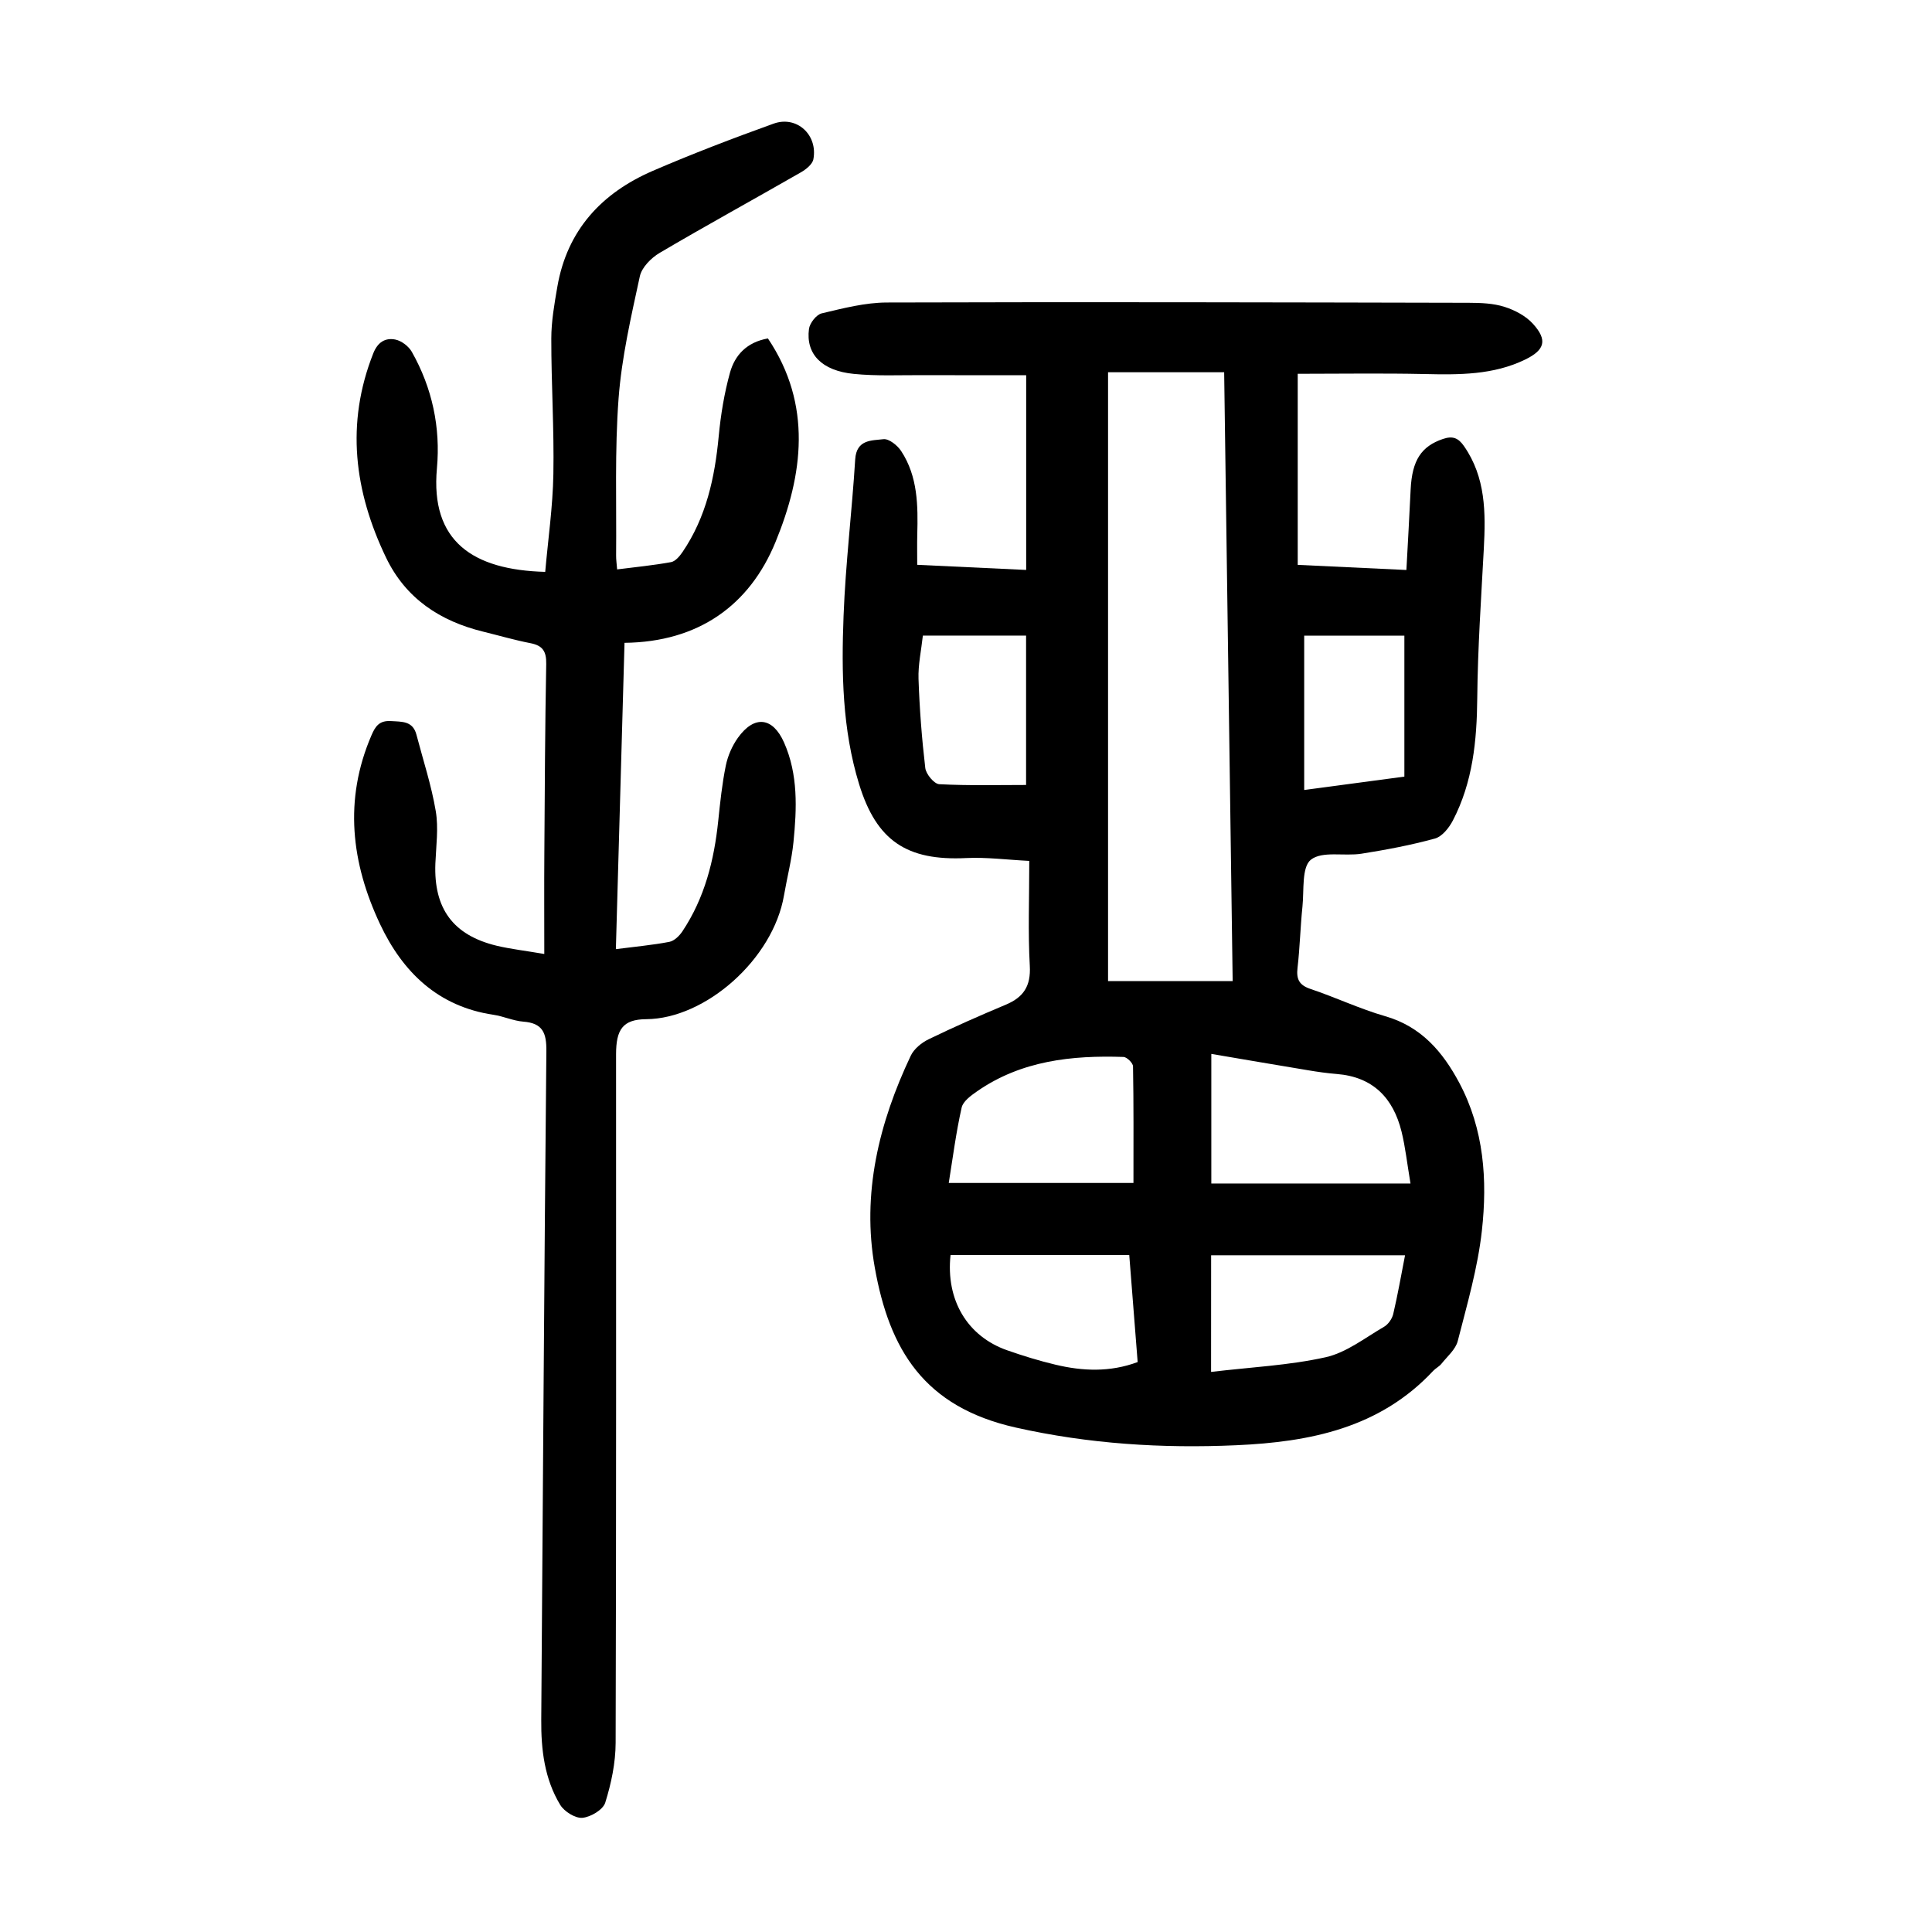
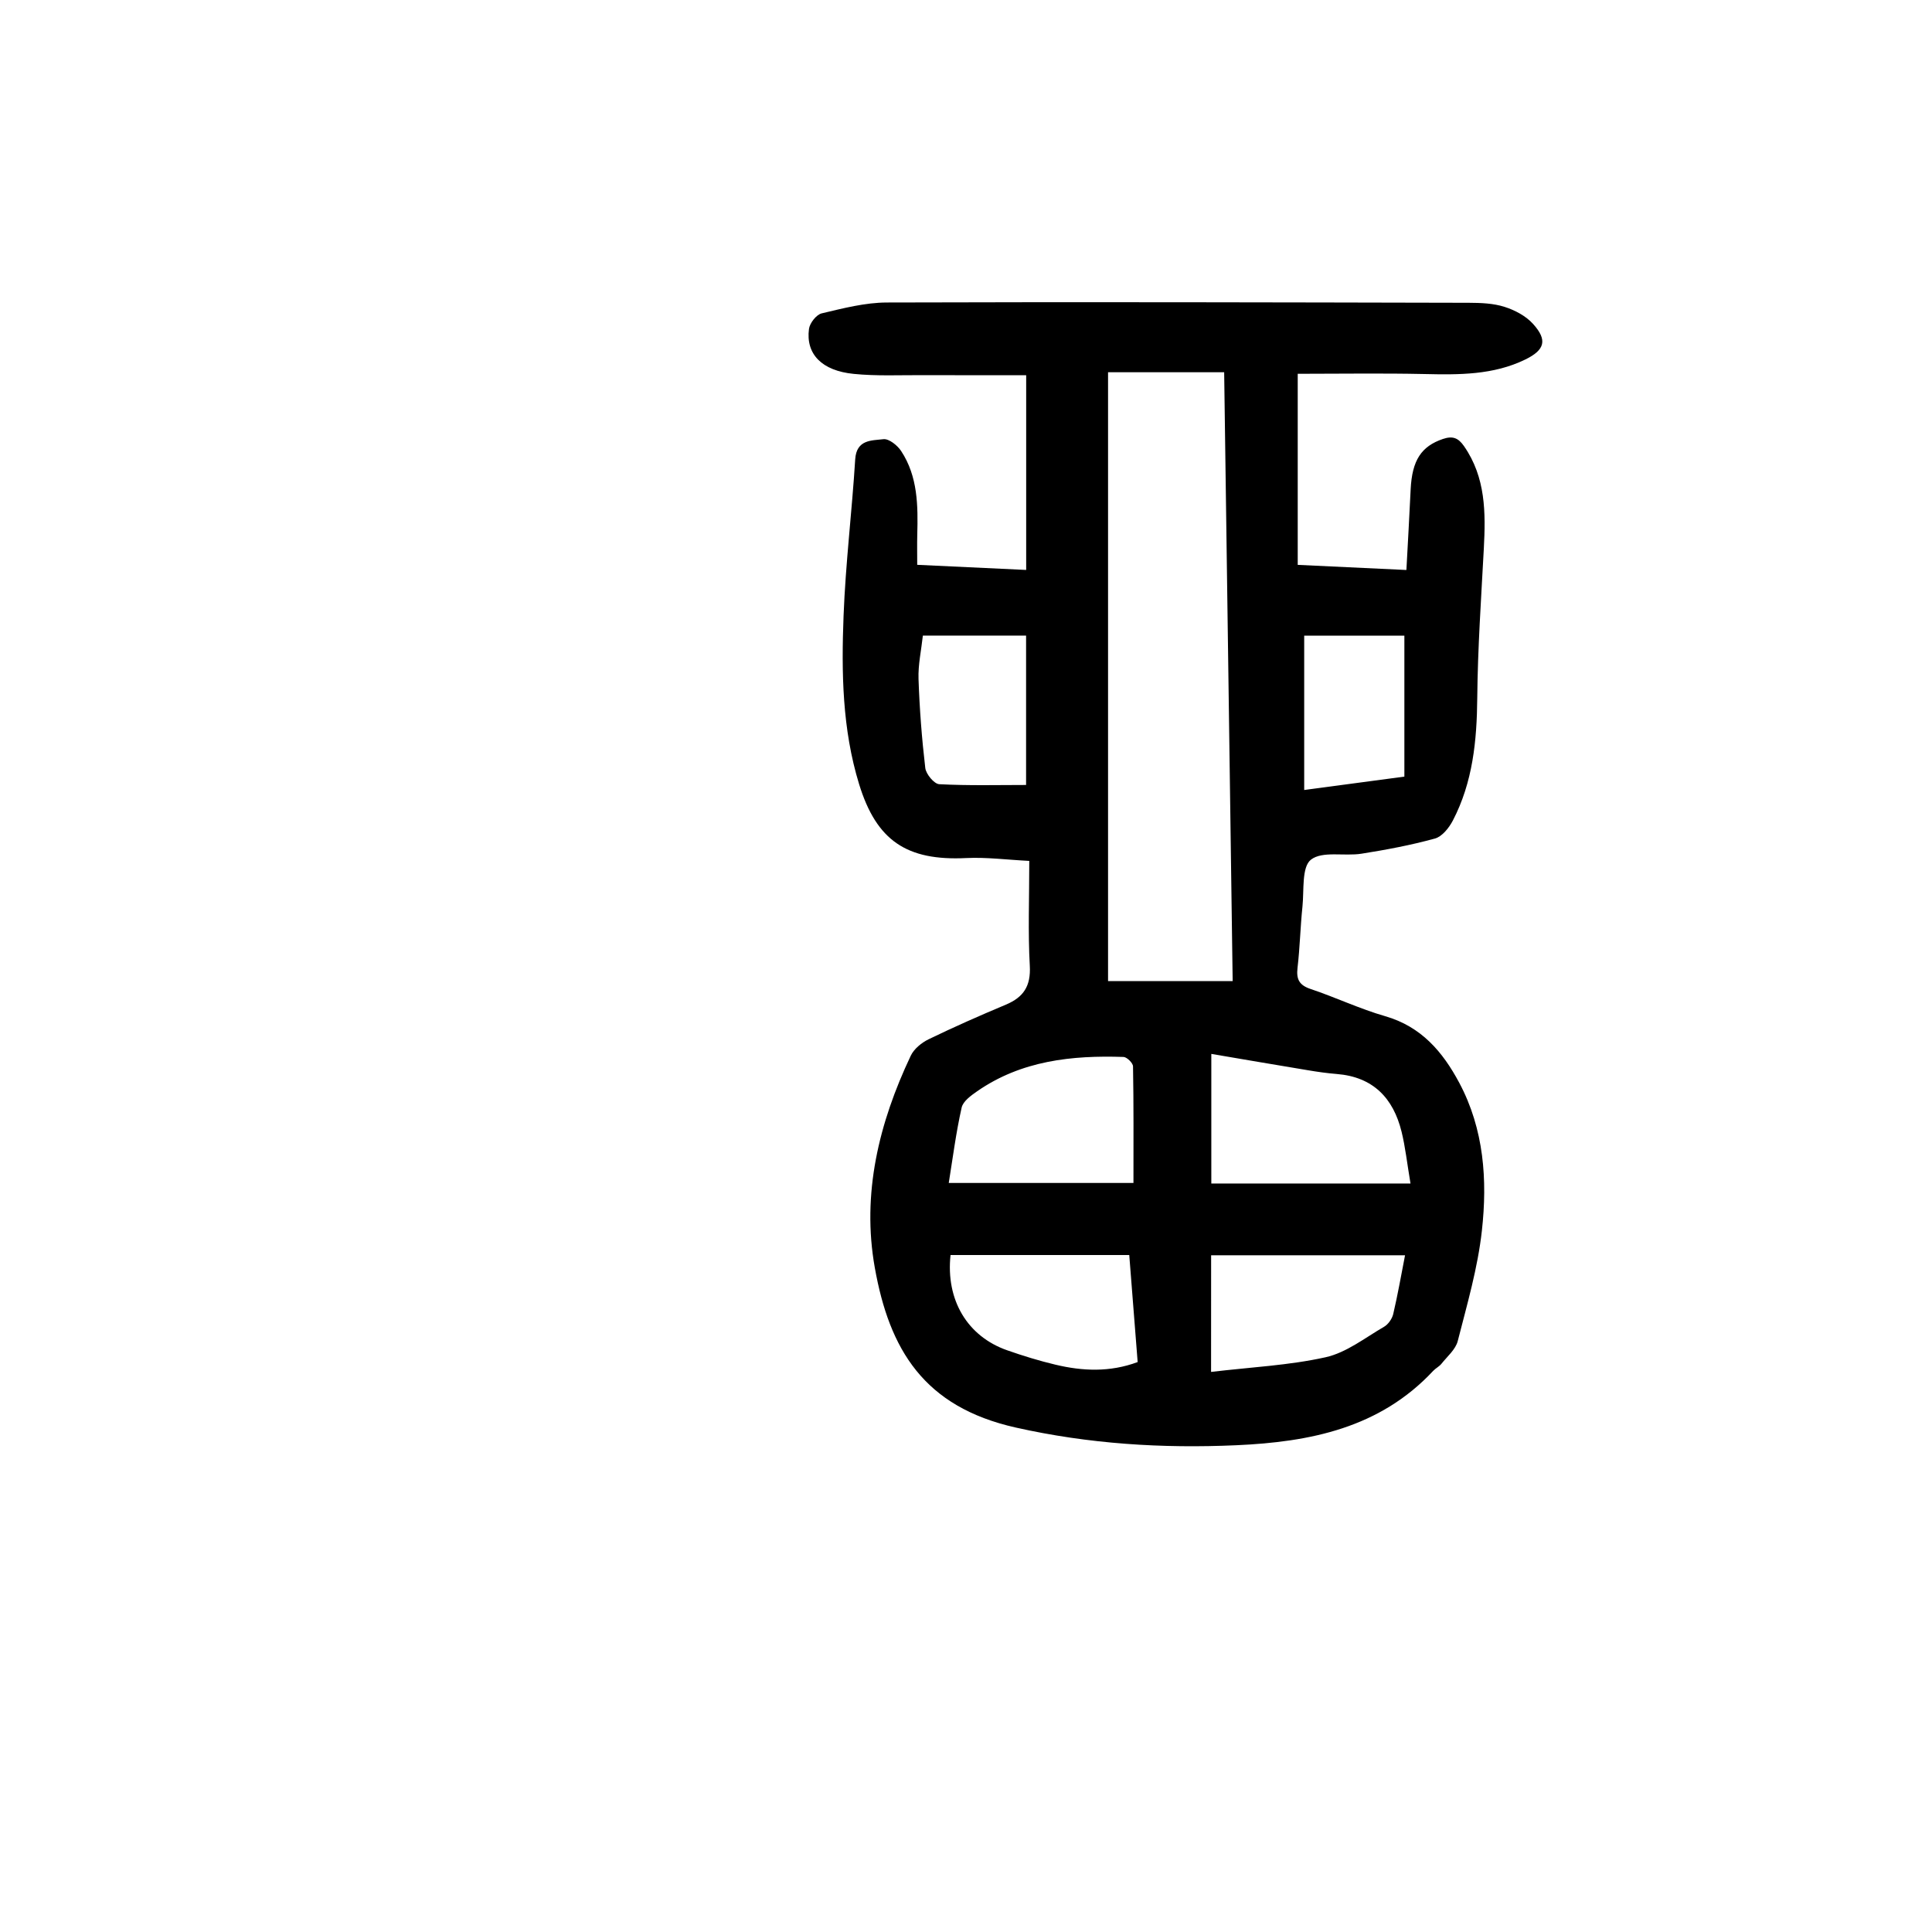
<svg xmlns="http://www.w3.org/2000/svg" version="1.1" id="zdic.net" x="0px" y="0px" viewBox="0 0 400 400" style="enable-background:new 0 0 400 400;" xml:space="preserve">
  <g>
    <path d="M213.1,178.24c-4.62-0.23-8.85-0.79-13.04-0.59c-12.33,0.61-18.59-3.59-22.19-15.29c-3.5-11.39-3.67-23.13-3.22-34.84   c0.41-10.82,1.74-21.6,2.41-32.41c0.26-4.14,3.4-3.89,5.84-4.18c1.14-0.14,2.91,1.28,3.68,2.46c3.46,5.27,3.49,11.3,3.33,17.32   c-0.05,1.96-0.01,3.93-0.01,6.23c7.54,0.36,14.73,0.69,22.56,1.06c0-13.37,0-26.62,0-40.32c-6.88,0-14.19,0.02-21.5-0.01   c-4.74-0.02-9.5,0.21-14.2-0.26c-6.63-0.65-9.96-4.12-9.27-9.31c0.16-1.21,1.53-2.96,2.63-3.22c4.44-1.05,8.99-2.24,13.5-2.25   c40.16-0.13,80.32-0.03,120.48,0.06c2.48,0.01,5.07,0.1,7.39,0.84c2.15,0.68,4.44,1.89,5.92,3.54c3.03,3.35,2.42,5.39-1.61,7.36   c-6.63,3.23-13.71,3.17-20.86,3.01c-8.68-0.19-17.37-0.05-26.26-0.05c0,13.44,0,26.33,0,39.56c7.36,0.35,14.54,0.69,22.5,1.06   c0.3-5.62,0.62-11.15,0.88-16.67c0.29-6.07,2.22-8.94,6.69-10.46c2.02-0.68,3.17-0.22,4.36,1.49c4.51,6.49,4.49,13.78,4.1,21.2   c-0.55,10.31-1.26,20.62-1.36,30.93c-0.08,8.85-0.92,17.43-5.05,25.38c-0.79,1.51-2.22,3.32-3.71,3.73   c-4.98,1.37-10.1,2.33-15.21,3.14c-3.54,0.56-8.12-0.61-10.47,1.24c-1.94,1.53-1.4,6.34-1.75,9.71c-0.44,4.21-0.53,8.47-1.02,12.67   c-0.28,2.37,0.34,3.6,2.71,4.39c5.19,1.74,10.18,4.12,15.43,5.63c7.48,2.15,11.92,7.37,15.35,13.8c5.13,9.63,5.84,20.13,4.68,30.59   c-0.85,7.72-3.07,15.31-5,22.87c-0.45,1.75-2.17,3.19-3.38,4.71c-0.46,0.57-1.19,0.92-1.7,1.46   c-11.06,11.84-25.47,14.72-40.76,15.4c-15.38,0.69-30.56-0.27-45.66-3.66c-19.07-4.28-26.17-16.18-29.19-33.09   c-2.74-15.3,0.85-29.98,7.44-43.89c0.67-1.42,2.24-2.7,3.7-3.41c5.26-2.55,10.61-4.91,16-7.17c3.66-1.54,5.18-3.85,4.95-8.02   C212.82,193.03,213.1,186.04,213.1,178.24z M255.21,203.13c-0.59-42.4-1.17-84.19-1.76-126.06c-8.22,0-16.02,0-24.04,0   c0,42.12,0,84.05,0,126.06C237.91,203.13,246.21,203.13,255.21,203.13z M292.03,245.04c-0.71-4.19-1.06-7.51-1.85-10.73   c-1.72-6.98-5.91-11.35-13.41-11.95c-1.98-0.16-3.96-0.44-5.92-0.77c-6.61-1.09-13.21-2.23-20.06-3.39c0,9.16,0,18.06,0,26.83   C264.36,245.04,277.73,245.04,292.03,245.04z M196.43,244.92c13.36,0,26.09,0,38.24,0c0-8.53,0.05-16.34-0.09-24.14   c-0.01-0.69-1.27-1.93-1.97-1.95c-10.71-0.36-21.14,0.76-30.28,7.09c-1.28,0.89-2.94,2.08-3.23,3.39   C197.93,234.49,197.26,239.77,196.43,244.92z M250.74,284.04c8.29-0.99,16.15-1.35,23.73-3.04c4.29-0.96,8.14-4.02,12.09-6.31   c0.86-0.5,1.65-1.64,1.89-2.62c0.93-3.98,1.64-8.01,2.45-12.18c-13.52,0-26.77,0-40.15,0   C250.74,267.72,250.74,275.27,250.74,284.04z M233.8,259.84c-12.71,0-24.87,0-37,0c-1.01,9.3,3.47,16.83,11.72,19.72   c3.28,1.15,6.62,2.18,9.99,2.98c5.62,1.34,11.27,1.6,17.03-0.54C234.96,274.6,234.38,267.33,233.8,259.84z M191.07,131.59   c-0.34,3.1-1,6.05-0.9,8.98c0.21,6.16,0.68,12.32,1.4,18.44c0.15,1.26,1.83,3.29,2.89,3.35c6.13,0.32,12.29,0.16,17.98,0.16   c0-10.74,0-20.87,0-30.93C204.97,131.59,198.16,131.59,191.07,131.59z M270.02,131.6c0,10.83,0,21.31,0,31.96   c7.18-0.96,13.94-1.86,20.74-2.77c0-9.88,0-19.43,0-29.19C283.79,131.6,276.99,131.6,270.02,131.6z" />
-     <path d="M112.69,197.51c0-7.35-0.04-14.05,0.01-20.75c0.09-13.09,0.14-26.19,0.39-39.28c0.05-2.62-0.73-3.83-3.28-4.32   c-3.3-0.64-6.53-1.59-9.8-2.39c-8.93-2.19-16.02-6.87-20.08-15.32c-6.58-13.7-8.4-27.74-2.65-42.29c0.92-2.33,2.48-3.25,4.52-2.87   c1.29,0.24,2.8,1.38,3.46,2.55c4.23,7.47,5.97,15.68,5.2,24.13c-1.38,15.14,7.47,21.03,22.42,21.43   c0.59-6.71,1.57-13.47,1.69-20.25c0.17-9.34-0.44-18.69-0.43-28.03c0-3.58,0.64-7.19,1.25-10.74c2.02-11.71,9.16-19.42,19.75-24   c8.22-3.55,16.6-6.75,25.02-9.78c4.79-1.73,9.2,2.31,8.24,7.38c-0.2,1.05-1.55,2.11-2.62,2.72c-9.72,5.58-19.56,10.97-29.21,16.66   c-1.75,1.03-3.7,3-4.1,4.85c-1.81,8.36-3.76,16.78-4.4,25.28c-0.81,10.8-0.41,21.68-0.51,32.53c-0.01,0.85,0.12,1.7,0.21,2.87   c3.87-0.49,7.55-0.85,11.17-1.51c0.9-0.17,1.78-1.23,2.37-2.09c4.91-7.22,6.68-15.41,7.49-23.96c0.42-4.44,1.15-8.9,2.34-13.19   c1-3.59,3.45-6.29,7.85-7.07c9.24,13.75,7.26,28.3,1.58,42.13c-5.38,13.12-15.95,20.72-31.27,20.89   c-0.59,21.07-1.18,42.06-1.79,63.42c4.02-0.52,7.59-0.84,11.08-1.51c1.01-0.2,2.07-1.24,2.69-2.17c4.61-6.91,6.57-14.7,7.42-22.86   c0.4-3.84,0.8-7.69,1.57-11.46c0.41-2.01,1.31-4.08,2.5-5.75c3.41-4.76,7.23-4.3,9.57,0.99c2.93,6.64,2.63,13.64,1.94,20.6   c-0.37,3.7-1.33,7.34-1.96,11.02c-2.26,13.22-16.26,25.55-28.51,25.64c-4.89,0.03-6.26,2.16-6.26,7.28   c0,47.52,0.05,95.03-0.09,142.55c-0.01,4.15-0.91,8.41-2.15,12.38c-0.46,1.47-3.02,2.99-4.74,3.14c-1.48,0.12-3.75-1.3-4.59-2.69   c-3.25-5.37-3.97-11.43-3.92-17.63c0.34-46.14,0.61-92.27,1.06-138.41c0.04-3.78-0.75-5.8-4.77-6.11   c-2.08-0.16-4.09-1.11-6.18-1.42c-11.49-1.7-18.8-8.84-23.48-18.76c-5.97-12.66-7.53-25.74-1.8-39.06c0.79-1.85,1.6-3.14,4.03-2.99   c2.33,0.14,4.55-0.04,5.3,2.82c1.38,5.27,3.1,10.48,4,15.83c0.59,3.5,0.07,7.21-0.08,10.82c-0.37,9.34,3.66,14.87,12.71,17.05   C105.74,196.49,108.71,196.83,112.69,197.51z" />
  </g>
</svg>